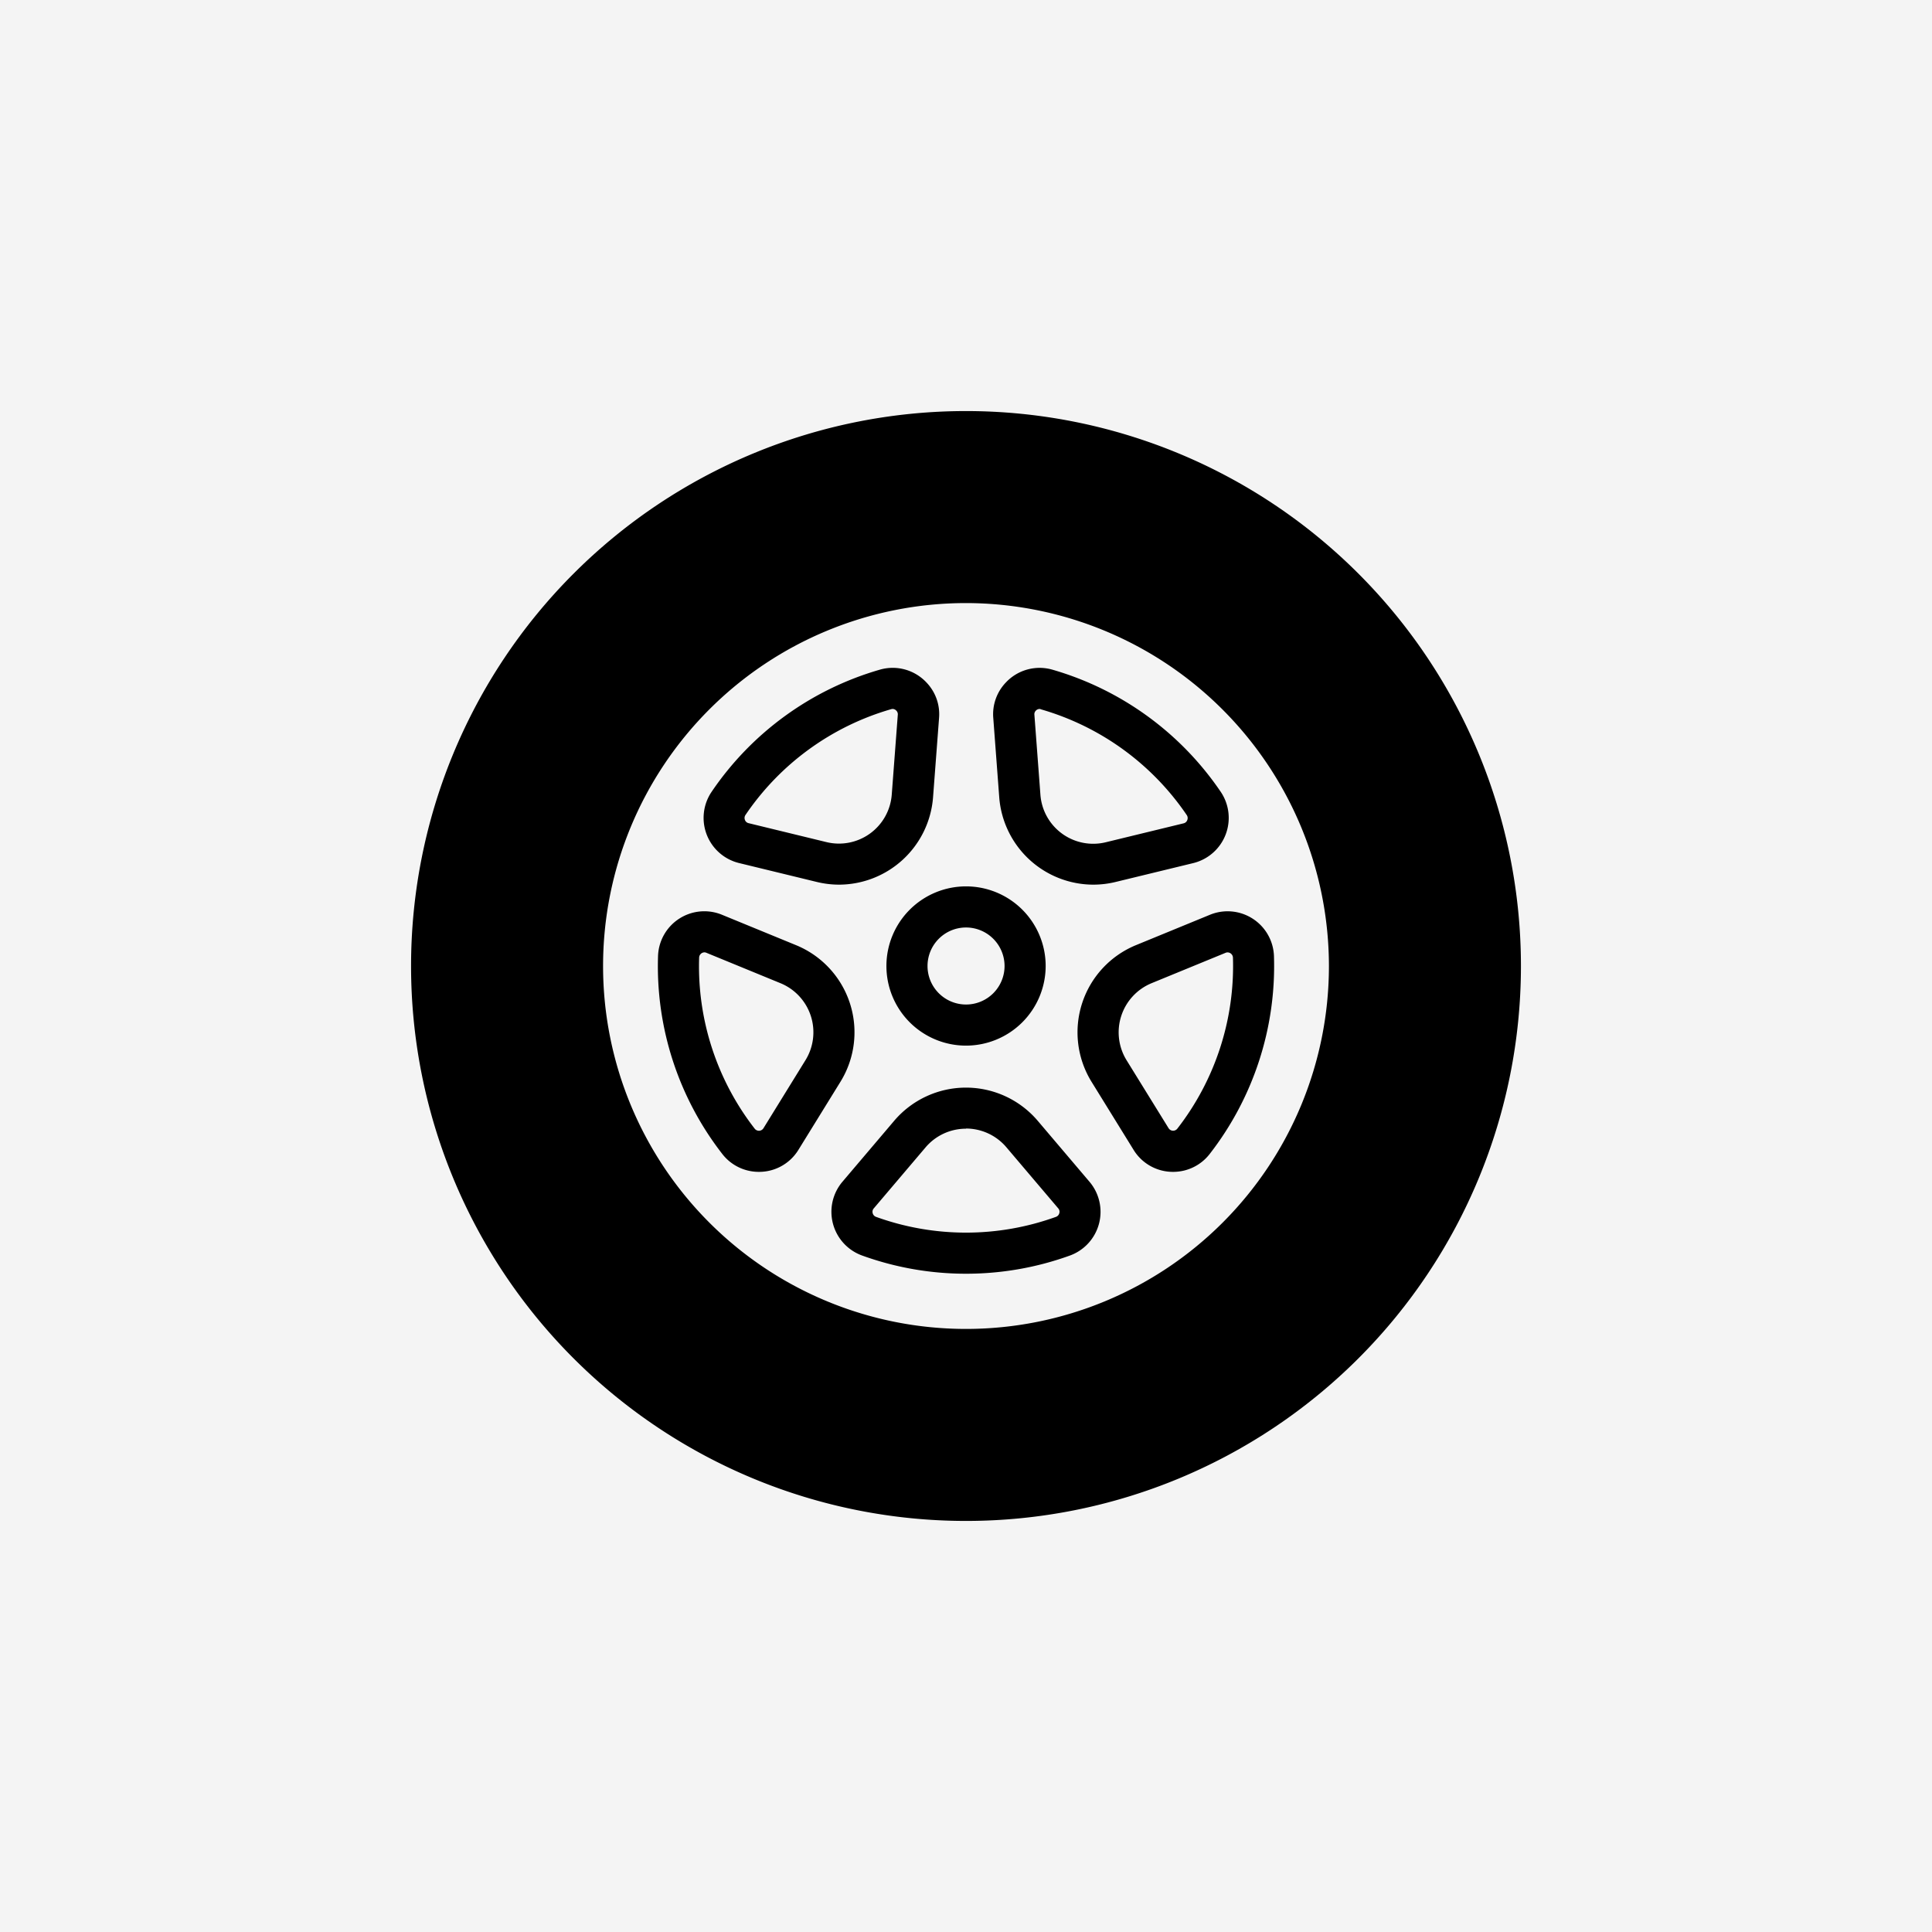
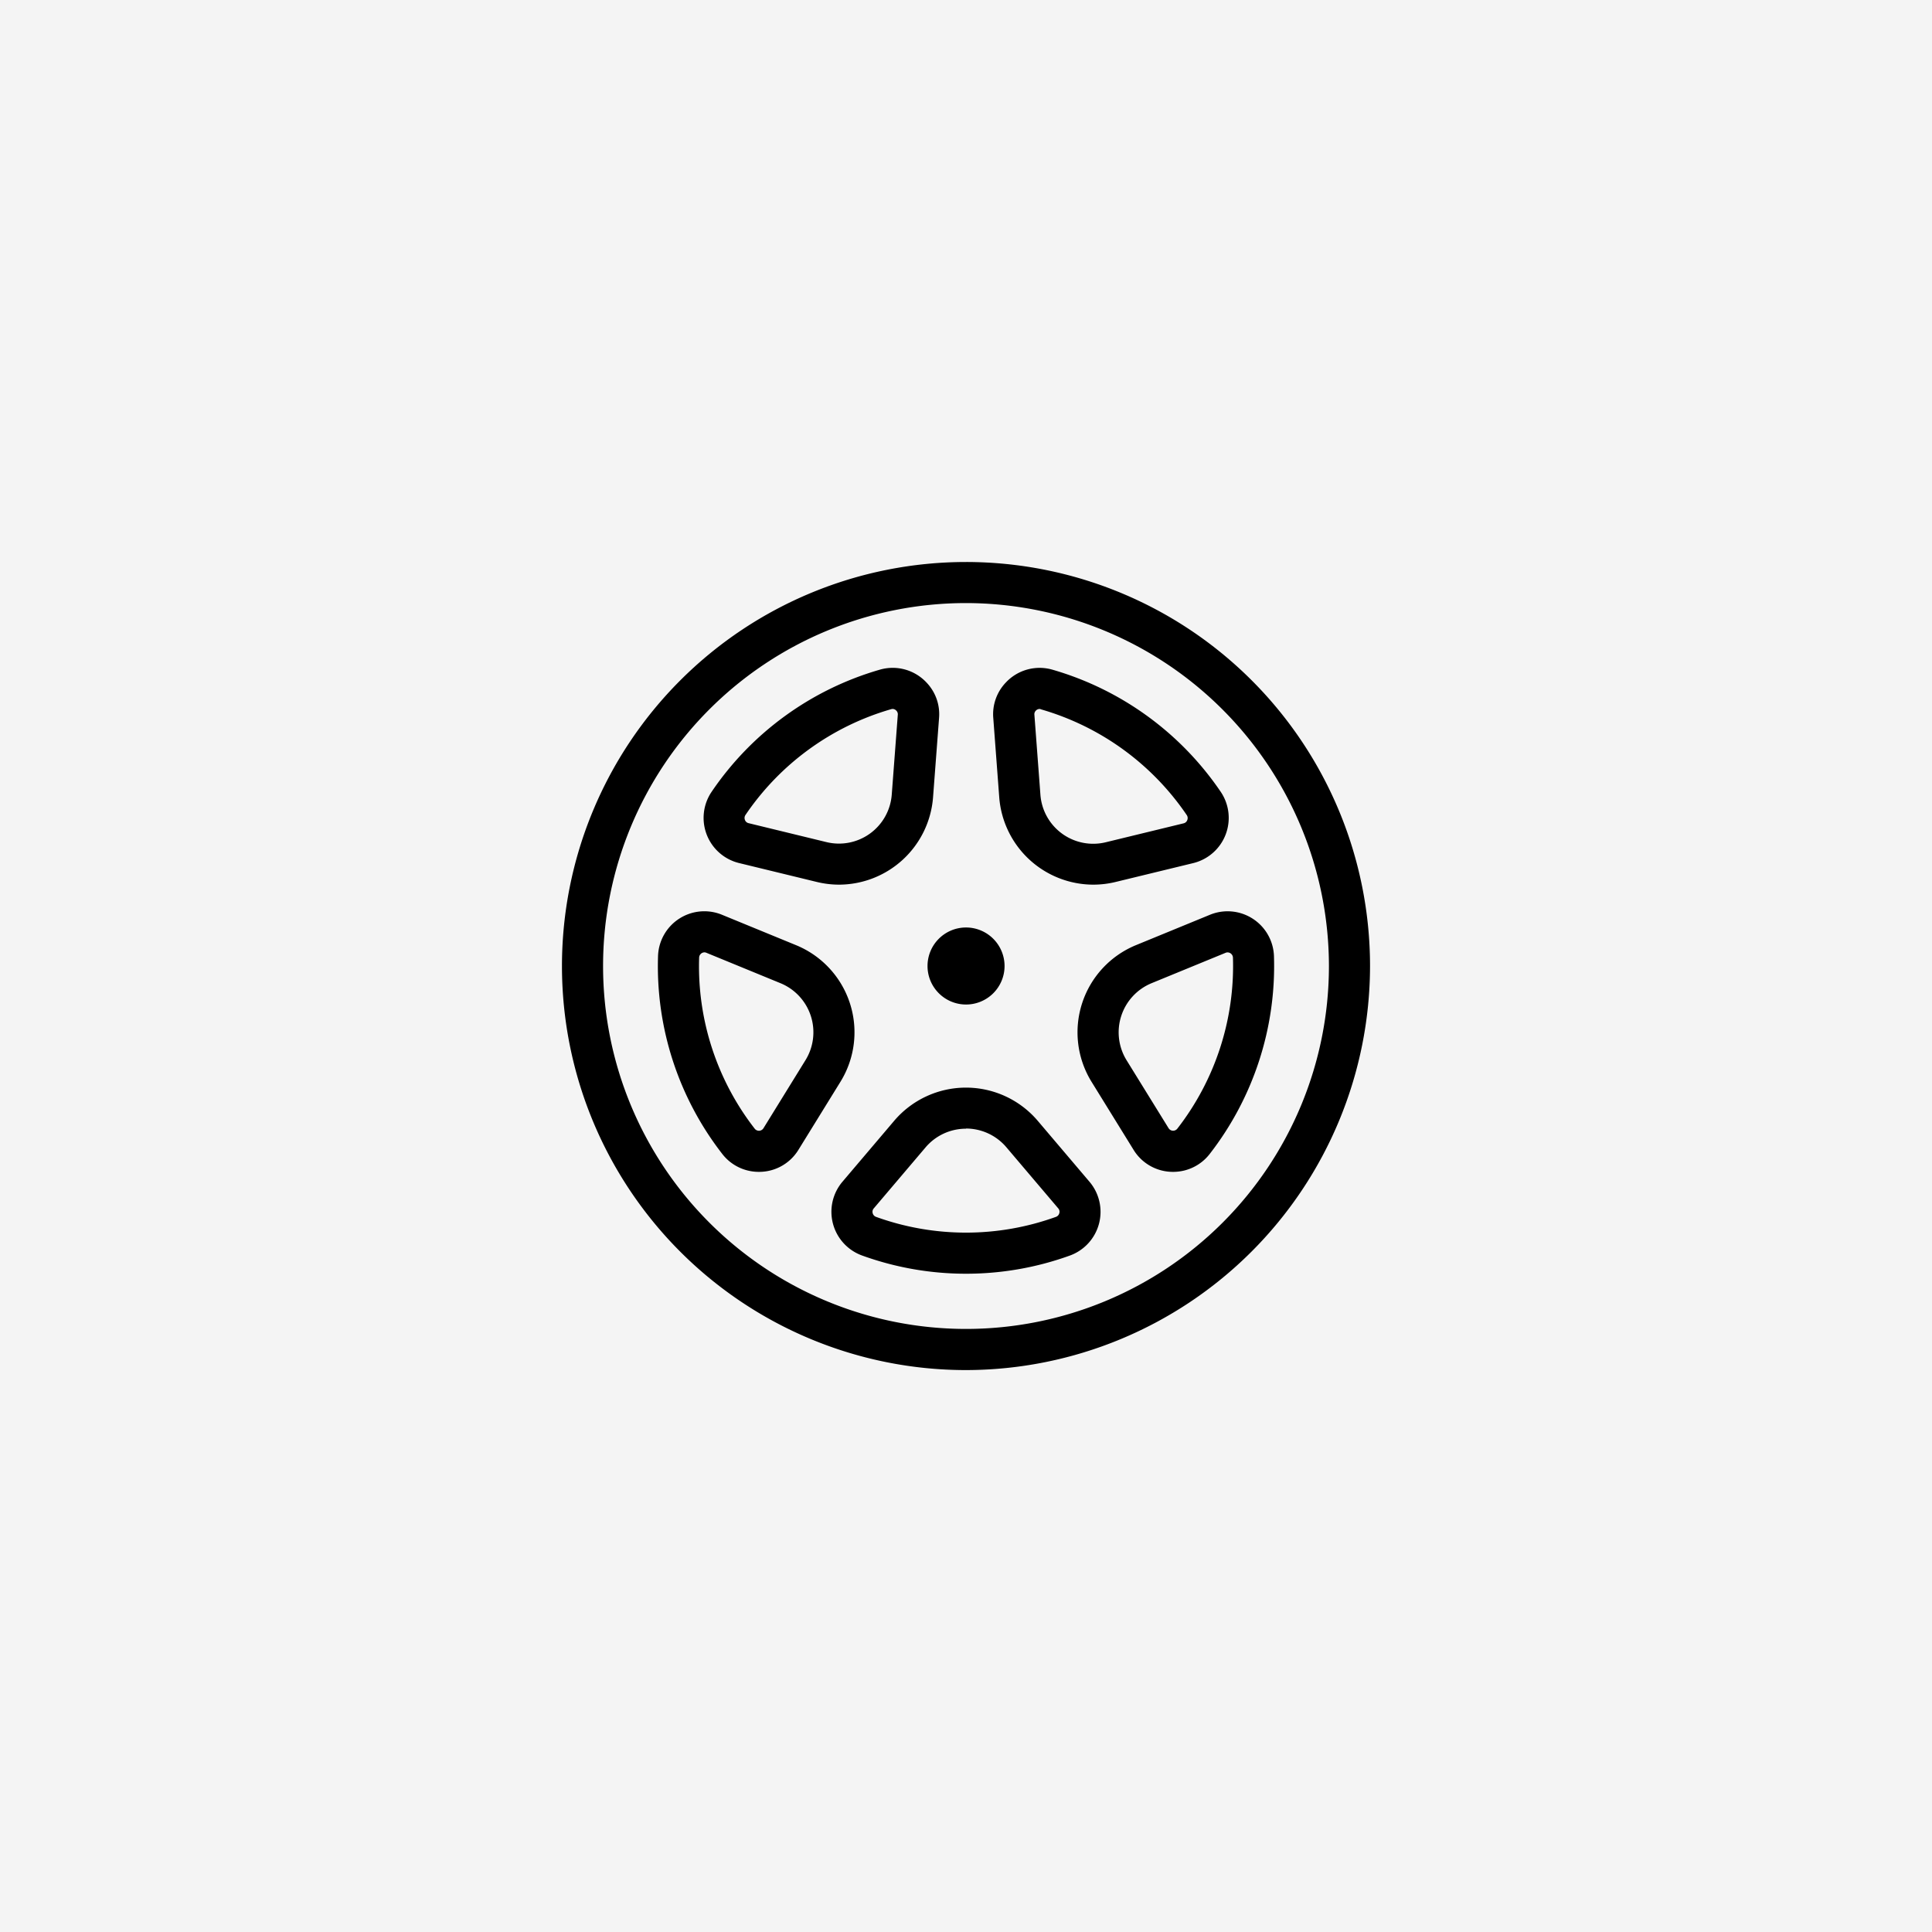
<svg xmlns="http://www.w3.org/2000/svg" width="47" height="47" viewBox="0 0 47 47">
  <g id="icon_tire" transform="translate(-26 -204)">
    <rect id="長方形_4" data-name="長方形 4" width="47" height="47" transform="translate(26 204)" fill="#f4f4f4" />
    <g id="グループ_6581" data-name="グループ 6581" transform="translate(-1464 4990)">
      <g id="グループ_6580" data-name="グループ 6580" transform="translate(1496 -5361.746)">
-         <path id="楕円形_12" data-name="楕円形 12" d="M13.5,4A9.5,9.5,0,1,0,23,13.5,9.511,9.511,0,0,0,13.5,4m0-4A13.5,13.5,0,1,1,0,13.5,13.5,13.5,0,0,1,13.5,0Z" transform="translate(4 585.746)" />
        <path id="パス_9732" data-name="パス 9732" d="M17.5,589.917a9.329,9.329,0,1,0,9.329,9.329,9.329,9.329,0,0,0-9.329-9.329m1.437,9.329a1.437,1.437,0,1,1-1.437-1.437,1.437,1.437,0,0,1,1.437,1.437M14.02,601.8,13,603.456a.63.63,0,0,1-1.033.054,6.942,6.942,0,0,1-1.457-4.485.63.63,0,0,1,.867-.563l1.8.739a1.791,1.791,0,0,1,.845,2.6m-.037-5.084-1.892-.46a.631.631,0,0,1-.37-.966,6.933,6.933,0,0,1,3.815-2.771.629.629,0,0,1,.8.65l-.147,1.941a1.791,1.791,0,0,1-2.21,1.606m5.875,9.1a6.938,6.938,0,0,1-4.716,0,.631.631,0,0,1-.268-1l1.26-1.484a1.792,1.792,0,0,1,2.732,0l1.26,1.484a.631.631,0,0,1-.268,1m-1.051-10.71-.146-1.941a.629.629,0,0,1,.8-.65,6.944,6.944,0,0,1,3.816,2.771.632.632,0,0,1-.371.966l-1.892.46a1.791,1.791,0,0,1-2.21-1.606m4.229,8.4A.63.63,0,0,1,22,603.456L20.98,601.8a1.793,1.793,0,0,1,.845-2.6l1.8-.739a.631.631,0,0,1,.868.563,6.95,6.95,0,0,1-1.458,4.485" fill="#f4f4f4" />
-         <path id="パス_9732_-_アウトライン" data-name="パス 9732 - アウトライン" d="M17.5,609.076a9.829,9.829,0,1,1,9.829-9.83A9.841,9.841,0,0,1,17.5,609.076Zm0-18.659a8.829,8.829,0,1,0,8.829,8.829A8.839,8.839,0,0,0,17.5,590.417Zm0,16.315a7.422,7.422,0,0,1-2.528-.443,1.131,1.131,0,0,1-.48-1.792l1.26-1.484a2.292,2.292,0,0,1,3.494,0l1.26,1.484a1.131,1.131,0,0,1-.479,1.793A7.416,7.416,0,0,1,17.5,606.732Zm0-3.528a1.289,1.289,0,0,0-.985.456l-1.26,1.484a.123.123,0,0,0-.025.115.128.128,0,0,0,.082.09,6.437,6.437,0,0,0,4.376,0,.128.128,0,0,0,.082-.09.123.123,0,0,0-.025-.116l-1.26-1.484A1.289,1.289,0,0,0,17.5,603.2Zm5.038,1.05a1.121,1.121,0,0,1-.961-.535l-1.023-1.656a2.293,2.293,0,0,1,1.08-3.324l1.8-.739a1.129,1.129,0,0,1,1.558,1.009,7.45,7.45,0,0,1-1.563,4.809A1.122,1.122,0,0,1,22.538,604.254Zm1.325-5.339a.125.125,0,0,0-.048.01l-1.8.739a1.293,1.293,0,0,0-.609,1.874l1.023,1.655a.13.13,0,0,0,.212.01,6.45,6.45,0,0,0,1.353-4.163A.133.133,0,0,0,23.864,598.915Zm-11.4,5.339a1.122,1.122,0,0,1-.893-.437,7.442,7.442,0,0,1-1.562-4.808A1.127,1.127,0,0,1,11.565,598l1.8.739a2.291,2.291,0,0,1,1.081,3.323l-1.023,1.657A1.121,1.121,0,0,1,12.462,604.254Zm-1.326-5.34a.132.132,0,0,0-.129.127,6.442,6.442,0,0,0,1.352,4.163.13.13,0,0,0,.212-.01l1.023-1.657a1.291,1.291,0,0,0-.609-1.873l-1.8-.739A.124.124,0,0,0,11.136,598.914Zm6.364,2.269a1.937,1.937,0,1,1,1.937-1.937A1.939,1.939,0,0,1,17.5,601.183Zm0-2.874a.937.937,0,1,0,.937.937A.938.938,0,0,0,17.5,598.309Zm3.09-1.042a2.3,2.3,0,0,1-2.282-2.12l-.146-1.941a1.115,1.115,0,0,1,.3-.85,1.125,1.125,0,0,1,1.145-.317,7.443,7.443,0,0,1,4.089,2.97,1.132,1.132,0,0,1-.666,1.733l-1.893.46A2.3,2.3,0,0,1,20.59,597.267Zm-1.3-4.274a.13.13,0,0,0-.094.043.122.122,0,0,0-.033.1l.146,1.941a1.288,1.288,0,0,0,1.593,1.158l1.892-.46a.124.124,0,0,0,.088-.079.129.129,0,0,0-.013-.122,6.444,6.444,0,0,0-3.54-2.57A.136.136,0,0,0,19.287,592.992Zm-4.877,4.274a2.3,2.3,0,0,1-.545-.066l-1.892-.46a1.131,1.131,0,0,1-.666-1.732,7.433,7.433,0,0,1,4.09-2.971,1.126,1.126,0,0,1,1.144.318,1.114,1.114,0,0,1,.3.85l-.147,1.941A2.3,2.3,0,0,1,14.41,597.267Zm1.3-4.274a.135.135,0,0,0-.037.006,6.432,6.432,0,0,0-3.541,2.572.129.129,0,0,0-.014.121.123.123,0,0,0,.088.079l1.891.46a1.288,1.288,0,0,0,1.593-1.158l.147-1.941a.121.121,0,0,0-.033-.095A.131.131,0,0,0,15.714,592.992Z" />
+         <path id="パス_9732_-_アウトライン" data-name="パス 9732 - アウトライン" d="M17.5,609.076a9.829,9.829,0,1,1,9.829-9.83A9.841,9.841,0,0,1,17.5,609.076Zm0-18.659a8.829,8.829,0,1,0,8.829,8.829A8.839,8.839,0,0,0,17.5,590.417Zm0,16.315a7.422,7.422,0,0,1-2.528-.443,1.131,1.131,0,0,1-.48-1.792l1.26-1.484a2.292,2.292,0,0,1,3.494,0l1.26,1.484a1.131,1.131,0,0,1-.479,1.793A7.416,7.416,0,0,1,17.5,606.732Zm0-3.528a1.289,1.289,0,0,0-.985.456l-1.26,1.484a.123.123,0,0,0-.025.115.128.128,0,0,0,.082.09,6.437,6.437,0,0,0,4.376,0,.128.128,0,0,0,.082-.09.123.123,0,0,0-.025-.116l-1.26-1.484A1.289,1.289,0,0,0,17.5,603.2Zm5.038,1.05a1.121,1.121,0,0,1-.961-.535l-1.023-1.656a2.293,2.293,0,0,1,1.08-3.324l1.8-.739a1.129,1.129,0,0,1,1.558,1.009,7.45,7.45,0,0,1-1.563,4.809A1.122,1.122,0,0,1,22.538,604.254Zm1.325-5.339a.125.125,0,0,0-.048.01l-1.8.739a1.293,1.293,0,0,0-.609,1.874l1.023,1.655a.13.13,0,0,0,.212.01,6.45,6.45,0,0,0,1.353-4.163A.133.133,0,0,0,23.864,598.915Zm-11.4,5.339a1.122,1.122,0,0,1-.893-.437,7.442,7.442,0,0,1-1.562-4.808A1.127,1.127,0,0,1,11.565,598l1.8.739a2.291,2.291,0,0,1,1.081,3.323l-1.023,1.657A1.121,1.121,0,0,1,12.462,604.254Zm-1.326-5.34a.132.132,0,0,0-.129.127,6.442,6.442,0,0,0,1.352,4.163.13.13,0,0,0,.212-.01l1.023-1.657a1.291,1.291,0,0,0-.609-1.873l-1.8-.739A.124.124,0,0,0,11.136,598.914Zm6.364,2.269A1.939,1.939,0,0,1,17.5,601.183Zm0-2.874a.937.937,0,1,0,.937.937A.938.938,0,0,0,17.5,598.309Zm3.09-1.042a2.3,2.3,0,0,1-2.282-2.12l-.146-1.941a1.115,1.115,0,0,1,.3-.85,1.125,1.125,0,0,1,1.145-.317,7.443,7.443,0,0,1,4.089,2.97,1.132,1.132,0,0,1-.666,1.733l-1.893.46A2.3,2.3,0,0,1,20.59,597.267Zm-1.3-4.274a.13.13,0,0,0-.094.043.122.122,0,0,0-.033.1l.146,1.941a1.288,1.288,0,0,0,1.593,1.158l1.892-.46a.124.124,0,0,0,.088-.079.129.129,0,0,0-.013-.122,6.444,6.444,0,0,0-3.54-2.57A.136.136,0,0,0,19.287,592.992Zm-4.877,4.274a2.3,2.3,0,0,1-.545-.066l-1.892-.46a1.131,1.131,0,0,1-.666-1.732,7.433,7.433,0,0,1,4.09-2.971,1.126,1.126,0,0,1,1.144.318,1.114,1.114,0,0,1,.3.85l-.147,1.941A2.3,2.3,0,0,1,14.41,597.267Zm1.3-4.274a.135.135,0,0,0-.037.006,6.432,6.432,0,0,0-3.541,2.572.129.129,0,0,0-.014.121.123.123,0,0,0,.088.079l1.891.46a1.288,1.288,0,0,0,1.593-1.158l.147-1.941a.121.121,0,0,0-.033-.095A.131.131,0,0,0,15.714,592.992Z" />
      </g>
    </g>
  </g>
</svg>